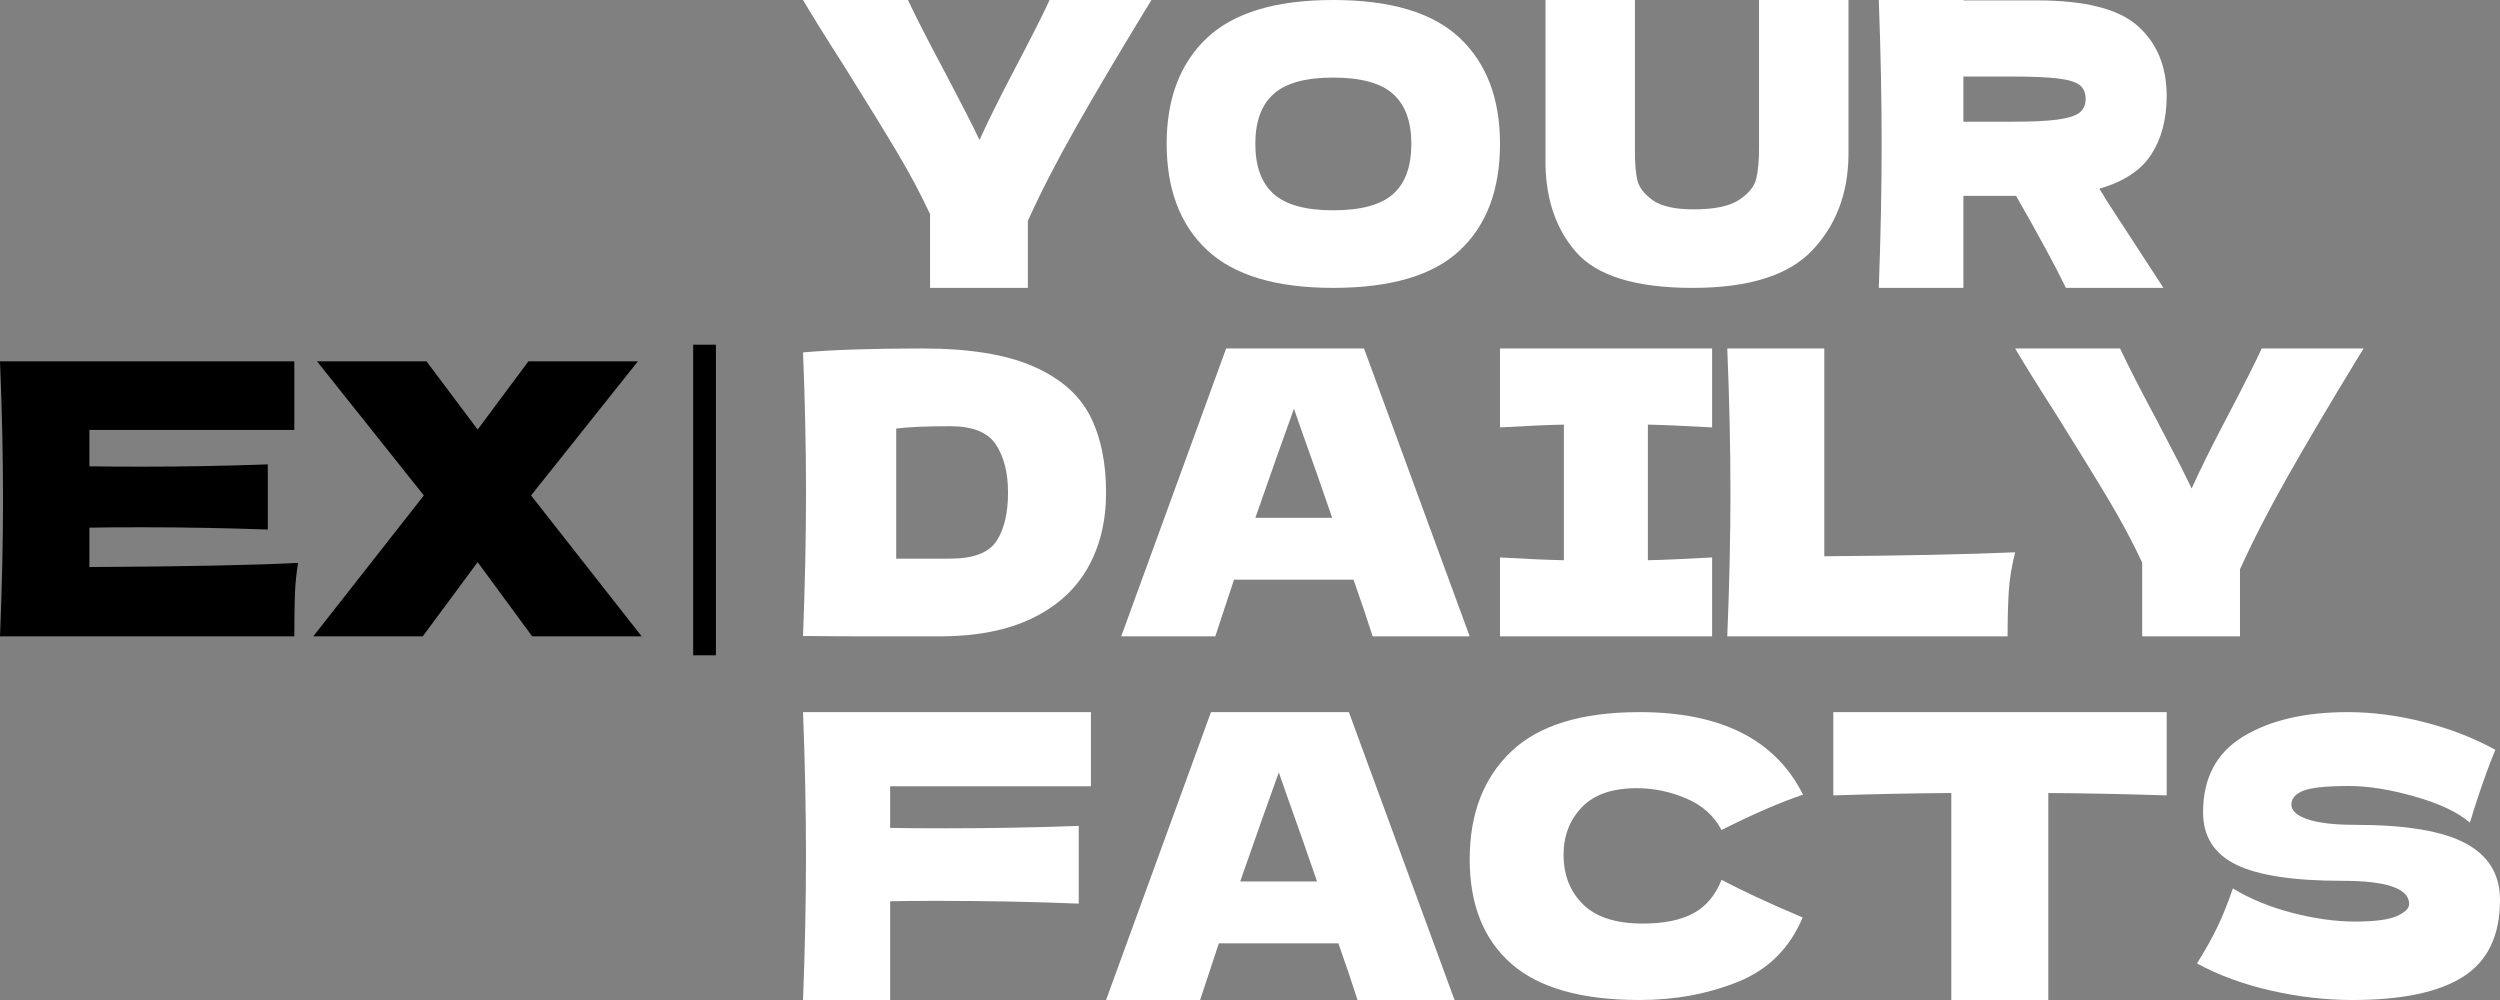
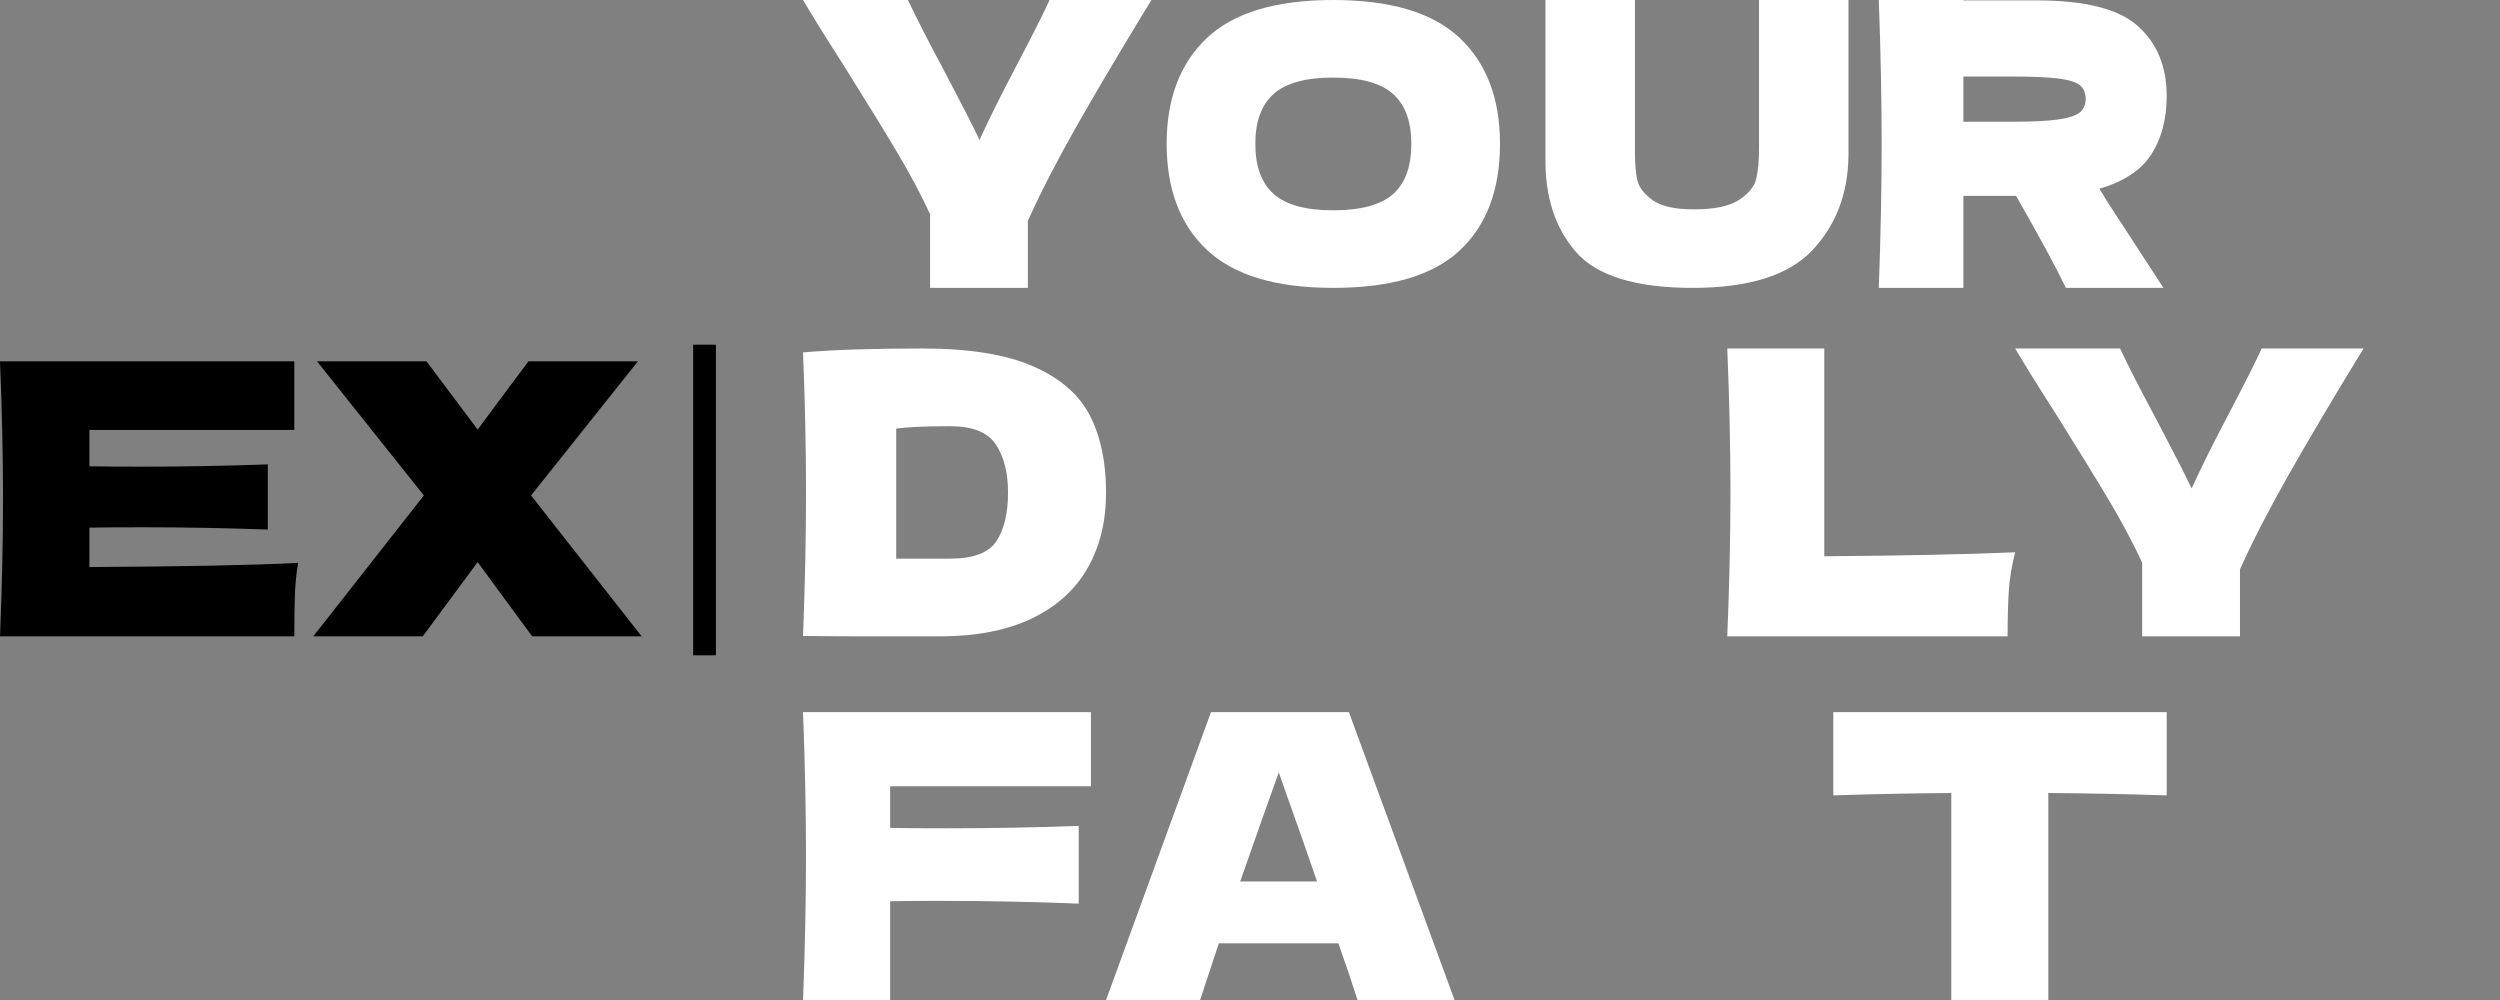
<svg xmlns="http://www.w3.org/2000/svg" width="165px" height="66px" viewBox="0 0 165 66" version="1.1">
  <rect x="0" y="0" width="165" height="66" fill="#808080" stroke="none" />
  <title>B65888D4-D164-44D1-B74B-38D880C8A14E</title>
  <g id="Mild-option" stroke="none" stroke-width="1" fill="none" fill-rule="evenodd">
    <g id="Concept-01_Menu-early-in-the-month" transform="translate(-211, -263)">
      <g id="Group-2" transform="translate(211, 263)">
        <line x1="46.5" y1="42.5" x2="46.5" y2="23.5" id="Line-2-Copy-53" stroke="#000000" stroke-width="1.5" stroke-linecap="square" />
        <path d="M76,0 L75.53,0.759 C73.766,3.655 72.253,6.216 70.992,8.44 C69.731,10.665 68.68,12.71 67.839,14.577 L67.839,19 L61.384,19 L61.384,14.132 C60.774,12.824 60.057,11.476 59.232,10.089 C58.408,8.702 57.237,6.796 55.72,4.371 C54.533,2.521 53.627,1.064 53,0 L59.925,0 C60.419,1.064 61.227,2.643 62.348,4.737 C63.47,6.865 64.236,8.366 64.648,9.238 C65.225,7.965 66,6.403 66.973,4.554 C68.111,2.39 68.877,0.872 69.273,0 L76,0 Z" id="Path" fill="#FFFFFF" fill-rule="nonzero" />
        <path d="M87.988,19 C84.218,19 81.444,18.168 79.667,16.503 C77.889,14.838 77,12.499 77,9.487 C77,6.509 77.885,4.183 79.654,2.51 C81.424,0.837 84.202,0 87.988,0 C91.79,0 94.576,0.837 96.346,2.51 C98.115,4.183 99,6.509 99,9.487 C99,12.516 98.119,14.859 96.358,16.515 C94.597,18.172 91.807,19 87.988,19 Z M87.988,13.88 C89.815,13.88 91.132,13.524 91.938,12.813 C92.745,12.102 93.148,10.993 93.148,9.487 C93.148,8.015 92.745,6.919 91.938,6.199 C91.132,5.48 89.815,5.12 87.988,5.12 C86.177,5.12 84.868,5.48 84.062,6.199 C83.255,6.919 82.852,8.015 82.852,9.487 C82.852,10.977 83.255,12.081 84.062,12.801 C84.868,13.52 86.177,13.88 87.988,13.88 Z" id="Shape" fill="#FFFFFF" fill-rule="nonzero" />
        <path d="M116.096,0 L122,0 L122,10.261 C121.968,12.787 121.171,14.875 119.607,16.525 C118.044,18.175 115.413,19 111.715,19 C107.969,19 105.406,18.214 104.025,16.641 C102.644,15.069 101.969,13.002 102.001,10.441 L102.001,0 L107.906,0 L107.906,10.028 C107.906,10.785 107.957,11.399 108.06,11.872 C108.163,12.344 108.497,12.787 109.06,13.199 C109.624,13.612 110.532,13.818 111.786,13.818 C113.151,13.818 114.151,13.608 114.786,13.187 C115.421,12.765 115.798,12.297 115.917,11.782 C116.036,11.266 116.096,10.604 116.096,9.796 L116.096,0 Z" id="Path" fill="#FFFFFF" fill-rule="nonzero" />
        <path d="M143,6.333 C143,7.851 142.665,9.134 141.994,10.18 C141.324,11.227 140.176,11.986 138.552,12.457 C138.741,12.736 138.875,12.955 138.954,13.112 L142.787,19 L136.351,19 C135.657,17.569 134.561,15.545 133.062,12.928 L129.584,12.928 L129.584,19 L124,19 C124.126,15.615 124.189,12.449 124.189,9.5 C124.189,6.551 124.126,3.385 124,0 L129.584,0 L129.584,0.026 L134.435,0.026 C137.621,0.026 139.845,0.593 141.107,1.727 C142.369,2.861 143,4.397 143,6.333 Z M129.584,5.051 L129.584,8.034 L132.778,8.034 C134.119,8.034 135.133,7.986 135.819,7.89 C136.505,7.795 136.982,7.642 137.25,7.433 C137.518,7.223 137.653,6.918 137.653,6.517 C137.653,6.133 137.526,5.836 137.274,5.627 C137.022,5.417 136.548,5.269 135.854,5.182 C135.16,5.095 134.135,5.051 132.778,5.051 L129.584,5.051 Z" id="Shape" fill="#FFFFFF" fill-rule="nonzero" />
        <path d="M60.872,23 C63.955,23 66.391,23.391 68.178,24.173 C69.966,24.955 71.216,26.038 71.93,27.421 C72.643,28.805 73,30.502 73,32.513 C73,34.421 72.59,36.088 71.77,37.514 C70.95,38.941 69.72,40.045 68.08,40.827 C66.44,41.609 64.423,42 62.028,42 C60.569,42 59.084,42 57.576,42 C56.067,42 54.542,41.991 53,41.974 C53.131,38.588 53.197,35.435 53.197,32.513 C53.197,29.557 53.131,26.472 53,23.258 C54.952,23.086 57.576,23 60.872,23 Z M62.717,36.87 C64.242,36.87 65.259,36.483 65.768,35.71 C66.276,34.936 66.53,33.871 66.53,32.513 C66.53,31.207 66.264,30.15 65.731,29.342 C65.198,28.534 64.193,28.13 62.717,28.13 C61.126,28.13 59.937,28.182 59.15,28.285 L59.15,36.87 L62.717,36.87 Z" id="Shape" fill="#FFFFFF" fill-rule="nonzero" />
-         <path d="M90.595,42 C90.281,41.006 89.861,39.758 89.333,38.258 L81.444,38.258 L80.208,42 L74,42 L80.925,23 L90.026,23 L97,42 L90.595,42 Z M87.924,34.175 C87.297,32.343 86.654,30.511 85.995,28.679 L85.401,26.978 C84.824,28.566 83.975,30.965 82.854,34.175 L87.924,34.175 Z" id="Shape" fill="#FFFFFF" fill-rule="nonzero" />
-         <path d="M113,28.208 C111.088,28.103 109.675,28.042 108.759,28.025 L108.759,36.975 C109.691,36.958 111.104,36.897 113,36.792 L113,42 L99,42 L99,36.792 C100.847,36.897 102.253,36.958 103.217,36.975 L103.217,28.025 C102.253,28.042 100.847,28.103 99,28.208 L99,23 L113,23 L113,28.208 Z" id="Path" fill="#FFFFFF" fill-rule="nonzero" />
        <path d="M120.403,36.713 C125.477,36.679 129.676,36.591 133,36.452 C132.773,37.342 132.633,38.197 132.58,39.017 C132.528,39.837 132.501,40.831 132.501,42 L114,42 C114.14,38.615 114.21,35.449 114.21,32.5 C114.21,29.551 114.14,26.385 114,23 L120.403,23 L120.403,36.713 Z" id="Path" fill="#FFFFFF" fill-rule="nonzero" />
        <path d="M156,23 L155.53,23.759 C153.766,26.655 152.253,29.216 150.992,31.44 C149.731,33.665 148.68,35.71 147.839,37.577 L147.839,42 L141.384,42 L141.384,37.132 C140.774,35.824 140.057,34.476 139.232,33.089 C138.408,31.702 137.237,29.796 135.72,27.371 C134.533,25.521 133.627,24.064 133,23 L139.925,23 C140.419,24.064 141.227,25.643 142.348,27.737 C143.47,29.865 144.236,31.366 144.648,32.238 C145.225,30.965 146,29.403 146.973,27.554 C148.111,25.39 148.877,23.872 149.273,23 L156,23 Z" id="Path" fill="#FFFFFF" fill-rule="nonzero" />
        <path d="M72,51.894 L58.749,51.894 L58.749,54.642 C59.577,54.659 60.819,54.668 62.476,54.668 C65.334,54.668 68.241,54.616 71.196,54.511 L71.196,59.64 C68.241,59.518 65.123,59.457 61.842,59.457 C60.478,59.457 59.447,59.466 58.749,59.483 L58.749,66 L53,66 C53.13,62.615 53.195,59.449 53.195,56.5 C53.195,53.551 53.13,50.385 53,47 L72,47 L72,51.894 Z" id="Path" fill="#FFFFFF" fill-rule="nonzero" />
        <path d="M89.595,66 C89.281,65.006 88.861,63.758 88.333,62.258 L80.444,62.258 L79.208,66 L73,66 L79.925,47 L89.026,47 L96,66 L89.595,66 Z M86.924,58.175 C86.297,56.343 85.654,54.511 84.995,52.679 L84.401,50.978 C83.824,52.566 82.975,54.965 81.854,58.175 L86.924,58.175 Z" id="Shape" fill="#FFFFFF" fill-rule="nonzero" />
-         <path d="M108.217,66 C104.376,66 101.546,65.197 99.728,63.59 C97.909,61.984 97,59.692 97,56.713 C97,53.718 97.909,51.351 99.728,49.61 C101.546,47.87 104.376,47 108.217,47 C113.587,47 117.182,48.815 119,52.446 C117.47,52.965 115.677,53.743 113.621,54.781 C113.128,53.844 112.351,53.149 111.289,52.697 C110.226,52.246 109.143,52.02 108.038,52.02 C106.407,52.02 105.192,52.442 104.393,53.287 C103.594,54.132 103.195,55.174 103.195,56.412 C103.195,57.751 103.624,58.843 104.482,59.688 C105.34,60.533 106.653,60.955 108.421,60.955 C109.831,60.955 110.953,60.725 111.786,60.265 C112.618,59.805 113.23,59.073 113.621,58.069 C115.015,58.805 116.799,59.633 118.975,60.554 C118.125,62.578 116.706,63.992 114.717,64.795 C112.729,65.598 110.562,66 108.217,66 Z" id="Path" fill="#FFFFFF" fill-rule="nonzero" />
        <path d="M143,52.496 C140.319,52.409 137.716,52.356 135.189,52.339 L135.189,66 L128.786,66 L128.786,52.339 C126.242,52.356 123.646,52.409 121,52.496 L121,47 L143,47 L143,52.496 Z" id="Path" fill="#FFFFFF" fill-rule="nonzero" />
-         <path d="M145,63.587 C145.537,62.733 145.983,61.937 146.339,61.2 C146.694,60.463 147.038,59.608 147.37,58.636 C148.491,59.323 149.795,59.859 151.28,60.245 C152.765,60.63 154.147,60.823 155.427,60.823 C156.738,60.823 157.662,60.701 158.199,60.458 C158.736,60.215 159.005,59.951 159.005,59.667 C159.005,58.645 157.536,58.134 154.597,58.134 C151.374,58.134 149.036,57.778 147.583,57.065 C146.13,56.353 145.403,55.201 145.403,53.61 C145.403,51.348 146.288,49.681 148.057,48.608 C149.826,47.536 152.125,47 154.953,47 C156.596,47 158.282,47.222 160.012,47.666 C161.742,48.11 163.302,48.717 164.692,49.488 C164.234,50.594 163.752,51.943 163.246,53.534 C163.152,53.869 163.073,54.121 163.009,54.288 C162.204,53.601 160.987,53.028 159.36,52.567 C157.733,52.106 156.295,51.876 155.047,51.876 C153.547,51.876 152.536,51.98 152.014,52.19 C151.493,52.399 151.232,52.705 151.232,53.107 C151.232,53.509 151.592,53.832 152.31,54.075 C153.029,54.318 154.068,54.439 155.427,54.439 C158.776,54.439 161.209,54.845 162.725,55.658 C164.242,56.471 165,57.715 165,59.39 C165,61.736 164.194,63.424 162.583,64.454 C160.972,65.485 158.531,66 155.261,66 C153.507,66 151.722,65.795 149.905,65.384 C148.088,64.974 146.453,64.375 145,63.587 Z" id="Path" fill="#FFFFFF" fill-rule="nonzero" />
        <g id="EX" transform="translate(0, 23.85)" fill="#000000" fill-rule="nonzero">
          <path d="M5.9,13.575 C12.233,13.542 16.825,13.45 19.675,13.3 C19.558,13.983 19.488,14.688 19.462,15.412 C19.438,16.137 19.425,17.05 19.425,18.15 L0,18.15 C0.133,14.917 0.2,11.892 0.2,9.075 C0.2,6.258 0.133,3.233 0,0 L19.425,0 L19.425,4.525 L5.9,4.525 L5.9,6.925 C6.7,6.942 7.883,6.95 9.45,6.95 C12.1,6.95 14.842,6.9 17.675,6.8 L17.675,11.1 C14.842,11 12.1,10.95 9.45,10.95 C7.883,10.95 6.7,10.958 5.9,10.975 L5.9,13.575 Z" id="Path" />
          <polygon id="Path" points="35.05 8.85 42.35 18.15 35.125 18.15 31.525 13.25 27.9 18.15 20.675 18.15 27.975 8.85 20.925 0 28.15 0 31.525 4.5 34.875 0 42.1 0" />
        </g>
      </g>
    </g>
  </g>
</svg>